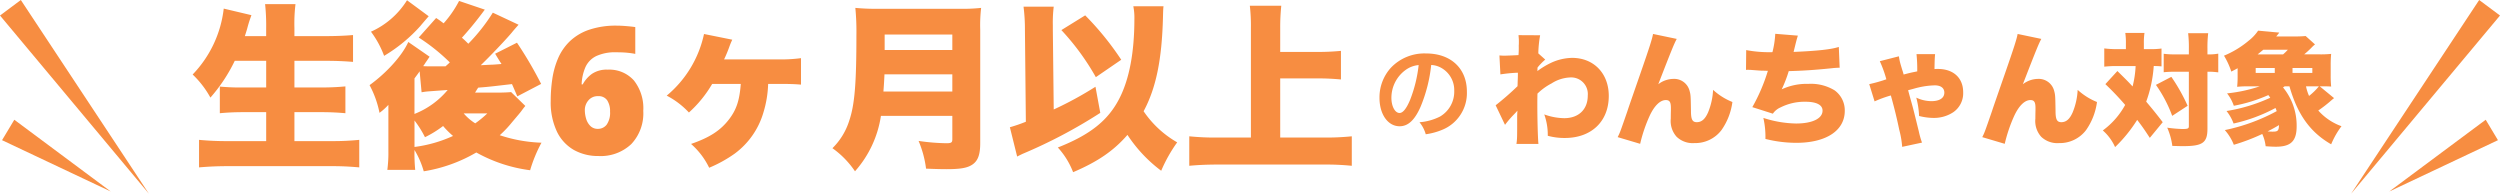
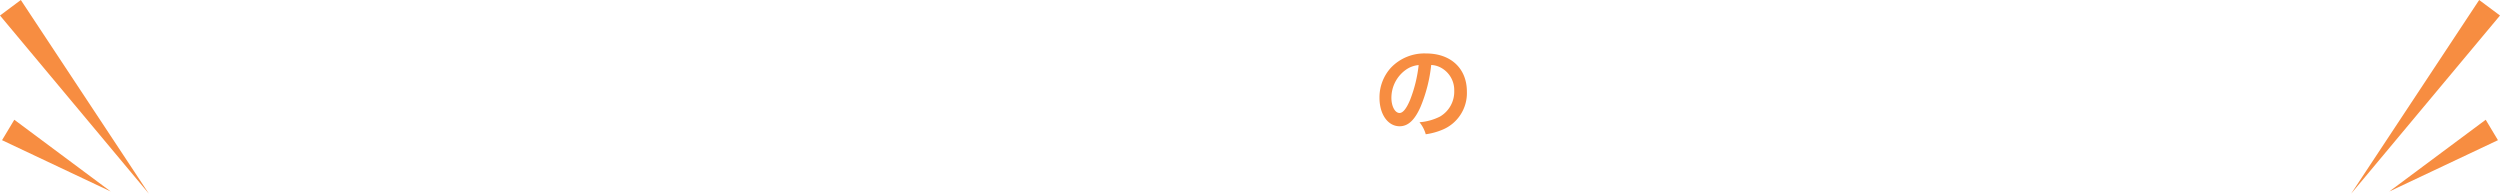
<svg xmlns="http://www.w3.org/2000/svg" width="534.854" height="41.443" viewBox="0 0 534.854 41.443">
  <g id="グループ_13547" data-name="グループ 13547" transform="translate(-592.8 -979.262)">
-     <path id="パス_86625" data-name="パス 86625" d="M-88.348-2.288a22.22,22.22,0,0,1,1.69-2c.676-.7.676-.7.962-1.04-.052,1.04-.052,1.04-.052,1.378,0,4.5,0,4.654-.156,5.746H-81.2c-.13-1.3-.234-5.252-.234-8.528,0-.52,0-1.04.026-2.236a12.6,12.6,0,0,1,3.016-2.184,7.909,7.909,0,0,1,3.9-1.274,3.56,3.56,0,0,1,3.848,3.874c0,2.964-1.95,4.836-5.044,4.836a12.957,12.957,0,0,1-4.264-.806A13,13,0,0,1-79.2.052a13.719,13.719,0,0,0,3.64.468c5.694,0,9.412-3.536,9.412-9,0-4.81-3.2-8.138-7.852-8.138A11.075,11.075,0,0,0-78.624-15.5a16.994,16.994,0,0,0-2.808,1.716,1.973,1.973,0,0,0,.026-.416,2.124,2.124,0,0,1,.026-.364,12.847,12.847,0,0,1,1.638-1.69l-1.482-1.326a24.189,24.189,0,0,1,.39-3.874l-4.628-.026c.052.624.078.858.078,1.222v.182c0,.286,0,.572-.026.832a18.853,18.853,0,0,1-.052,2.028c-.65.052-2.808.13-3.094.13-.182,0-.182,0-.988-.052l.208,4.056a31.722,31.722,0,0,1,3.744-.364c0,.572,0,.572-.026,1.43-.026.52-.026.806-.052,1.456a59.944,59.944,0,0,1-4.68,4.082ZM-56.68-21.736c-.182,1.04-.676,2.626-2.782,8.684-1.586,4.576-2.5,7.176-2.7,7.826C-63.726-.7-63.778-.572-64.246.338l4.81,1.43a31.8,31.8,0,0,1,2.028-5.98c1.014-2.184,2.262-3.38,3.458-3.38.806,0,1.092.416,1.092,1.69v.442c-.026,1.118-.026,1.612-.026,1.846A5.046,5.046,0,0,0-51.636.26a4.98,4.98,0,0,0,3.8,1.352,7.054,7.054,0,0,0,5.8-2.782A13.5,13.5,0,0,0-39.7-7.176a13.585,13.585,0,0,1-4.134-2.6A14.359,14.359,0,0,1-44.9-4.966c-.624,1.43-1.378,2.106-2.418,2.106-.936,0-1.248-.572-1.248-2.392-.052-3.224-.052-3.432-.312-4.368a3.4,3.4,0,0,0-3.458-2.5,5.368,5.368,0,0,0-3.224,1.144c3.016-7.774,3.406-8.684,3.952-9.7Zm19.89,7.7a1.4,1.4,0,0,1,.286-.026c.208,0,.494,0,.858.026,2.028.156,2.054.156,2.574.156.7.026.7.026.962.026a38.155,38.155,0,0,1-3.328,7.774l4.394,1.4A3.853,3.853,0,0,1-29.38-6.032a11.38,11.38,0,0,1,5.3-1.2c2.366,0,3.666.676,3.666,1.9,0,1.69-2.184,2.756-5.668,2.756a23.629,23.629,0,0,1-6.994-1.2,18.477,18.477,0,0,1,.442,4.5,27.2,27.2,0,0,0,6.6.832c6.4,0,10.374-2.626,10.374-6.838a5.267,5.267,0,0,0-2.184-4.394,9.7,9.7,0,0,0-5.616-1.378,12.542,12.542,0,0,0-5.694,1.17,27.631,27.631,0,0,0,1.508-3.9c3.016-.078,5.408-.234,9.048-.6a18.439,18.439,0,0,1,1.846-.13l-.182-4.446c-1.56.52-4.55.858-9.672,1.066.624-2.548.624-2.548.91-3.484l-4.836-.39a19.956,19.956,0,0,1-.6,3.926,26.461,26.461,0,0,1-5.616-.442Zm28.626-1.872a25.61,25.61,0,0,1,1.4,3.874A31.376,31.376,0,0,1-10.426-11l1.144,3.692A24.818,24.818,0,0,1-5.8-8.58C-4.992-5.668-4.5-3.614-4-1.222a20.132,20.132,0,0,1,.624,3.64l4.238-.91A18.626,18.626,0,0,1,.182-.884C-.962-5.538-.988-5.642-1.482-7.41-1.924-9-1.924-9-2.106-9.7c1.118-.286,1.794-.494,2.054-.546a17.218,17.218,0,0,1,3.64-.494c1.3,0,2.054.572,2.054,1.56,0,1.144-1.014,1.82-2.756,1.82a7.577,7.577,0,0,1-3.25-.754,17.906,17.906,0,0,1,.6,3.926,12.871,12.871,0,0,0,3.094.416A7.49,7.49,0,0,0,7.592-5.018a4.931,4.931,0,0,0,2.08-4.238c0-3.068-2.08-4.992-5.408-4.992-.26,0-.416,0-.728.026.026-1.716.052-2.444.13-3.2H-.312a31.931,31.931,0,0,1,.156,3.692c-1.43.286-1.534.312-2.912.676a9.547,9.547,0,0,0-.286-.962c-.312-1.04-.312-1.04-.364-1.222a12.107,12.107,0,0,1-.364-1.716ZM21.32-21.736c-.182,1.04-.676,2.626-2.782,8.684-1.586,4.576-2.5,7.176-2.7,7.826C14.274-.7,14.222-.572,13.754.338l4.81,1.43a31.8,31.8,0,0,1,2.028-5.98c1.014-2.184,2.262-3.38,3.458-3.38.806,0,1.092.416,1.092,1.69v.442c-.026,1.118-.026,1.612-.026,1.846A5.046,5.046,0,0,0,26.364.26a4.98,4.98,0,0,0,3.8,1.352,7.054,7.054,0,0,0,5.8-2.782A13.5,13.5,0,0,0,38.3-7.176a13.585,13.585,0,0,1-4.134-2.6A14.359,14.359,0,0,1,33.1-4.966C32.474-3.536,31.72-2.86,30.68-2.86c-.936,0-1.248-.572-1.248-2.392-.052-3.224-.052-3.432-.312-4.368a3.4,3.4,0,0,0-3.458-2.5,5.368,5.368,0,0,0-3.224,1.144c3.016-7.774,3.406-8.684,3.952-9.7Zm23.166,3.25H42.614a21.637,21.637,0,0,1-2.756-.156v3.9c.858-.078,1.664-.13,2.548-.13h4.16a21.3,21.3,0,0,1-.65,4.368c-.884-.962-1.118-1.2-3.25-3.3L40.092-11A60.209,60.209,0,0,1,44.33-6.552a16.718,16.718,0,0,1-4.784,5.46A10.318,10.318,0,0,1,42.172,2.47,30.619,30.619,0,0,0,46.9-3.354c1.118,1.456,1.56,2.106,2.7,3.848L52.364-2.86C51.038-4.6,50.1-5.746,48.828-7.254a27.487,27.487,0,0,0,1.612-7.618,14.559,14.559,0,0,1,1.664.078v-3.822a18.163,18.163,0,0,1-2.574.13h-1.2v-1.2a13.937,13.937,0,0,1,.13-2.262H44.356a14.684,14.684,0,0,1,.13,2.288ZM57.954-13.65V-2c0,.494-.208.6-1.378.6a27.579,27.579,0,0,1-3.25-.286,14.267,14.267,0,0,1,1.092,3.9c1.586.052,1.976.052,2.288.052,4.212,0,5.226-.728,5.226-3.744V-13.65a12.7,12.7,0,0,1,2.028.1c.078,0,.156.026.286.026v-4a10.624,10.624,0,0,1-2.314.156v-1.2a26.417,26.417,0,0,1,.156-3.328H57.8a25.855,25.855,0,0,1,.156,3.328v1.2H55.042a15.791,15.791,0,0,1-2.47-.13v3.952a20.2,20.2,0,0,1,2.47-.1Zm-7.046,2.808a28.482,28.482,0,0,1,3.484,6.63l3.3-2.158a38.222,38.222,0,0,0-3.484-6.188Zm35.048.312h.338c1.092,0,1.482,0,2.106.052a22.208,22.208,0,0,1-.1-2.392v-2.184a23.688,23.688,0,0,1,.1-2.418,21.81,21.81,0,0,1-2.6.1H82.628a20.527,20.527,0,0,0,1.534-1.4,7.759,7.759,0,0,1,.78-.728l-2-1.794c-.442.052-1.4.1-2.6.1H76.648c.286-.364.39-.468.65-.832l-4.524-.416a9.409,9.409,0,0,1-2,2.132,20.239,20.239,0,0,1-5.3,3.224,16.123,16.123,0,0,1,1.56,3.406c.65-.338.858-.442,1.352-.728v1.534a20.828,20.828,0,0,1-.1,2.444,20.84,20.84,0,0,1,2.288-.1h2.548a32.019,32.019,0,0,1-6.994,1.508A8.97,8.97,0,0,1,67.574-6.37a33.1,33.1,0,0,0,7.384-2.288c.182.234.234.312.416.572A36.881,36.881,0,0,1,70.85-6.37a34.767,34.767,0,0,1-4.836,1.118,9.642,9.642,0,0,1,1.508,2.678A34.523,34.523,0,0,0,76.492-5.9c.1.234.13.312.26.676A40.29,40.29,0,0,1,65.65-1.17a10.517,10.517,0,0,1,1.924,3.146A42.379,42.379,0,0,0,73.658-.338a8.847,8.847,0,0,1,.728,2.626c1.014.078,1.69.1,2.184.1,3.224,0,4.446-1.222,4.446-4.368A12.819,12.819,0,0,0,78.1-10.3c.156-.1.208-.13.364-.234h1.014C81.2-4.472,83.954-.676,88.4,1.872A17.643,17.643,0,0,1,90.61-2a12.136,12.136,0,0,1-4.966-3.354,29.082,29.082,0,0,0,2.834-2.21c.338-.286.338-.286.546-.442Zm-.182,0a13.262,13.262,0,0,1-2.106,2.054,9.986,9.986,0,0,1-.65-2.054Zm-13.1-6.838c.416-.338.546-.442,1.2-.988h5.252a9.285,9.285,0,0,1-1.014.988ZM74.8-.884c.91-.468,1.664-.884,2.444-1.352-.052,1.2-.234,1.4-1.352,1.4C75.582-.832,75.27-.858,74.8-.884ZM72.254-13.39v-1.066h4.082v1.066Zm7.878,0v-1.066H84.37v1.066Z" transform="translate(1003.133 1008.262)" fill="#f78d41" stroke="rgba(0,0,0,0)" stroke-width="1" />
-     <path id="パス_86627" data-name="パス 86627" d="M-108.718-19.988v5.7h-4.826a46.607,46.607,0,0,1-5.092-.19v5.7c1.634-.152,3.192-.228,5.206-.228h4.712v6.194h-8.322a60.479,60.479,0,0,1-6.042-.266v5.89c2.2-.19,4.1-.266,6.27-.266h22.154c2.09,0,3.686.076,5.852.266v-5.89a56.03,56.03,0,0,1-6.042.266h-7.828V-9.006h5.624c2.014,0,3.572.076,5.282.228v-5.738a52.256,52.256,0,0,1-5.32.228h-5.586v-5.7h6.8c2.052,0,3.838.076,5.738.228V-25.5c-1.824.152-3.686.228-5.928.228h-6.612v-1.748a35.016,35.016,0,0,1,.228-5.092h-6.5a42.853,42.853,0,0,1,.228,5.092v1.748h-4.56c.266-.836.456-1.406.646-2.166.3-1.026.3-1.026.76-2.318L-117.8-31.16a24.307,24.307,0,0,1-6.65,14.1,20.274,20.274,0,0,1,3.8,4.94,34.5,34.5,0,0,0,5.206-7.866Zm52.4,6.688c-.76.076-1.786.114-2.964.114h-4.75c.3-.456.38-.646.684-1.064,2.47-.19,2.926-.266,7.22-.76.38.874.532,1.216,1.14,2.622l5.092-2.66a83.3,83.3,0,0,0-5.168-8.816l-4.674,2.356c.646,1.064.874,1.444,1.368,2.2-1.368.114-1.9.152-2.28.152-1.52.076-1.52.076-2.166.114,1.976-1.9,5.244-5.32,6.65-6.992.3-.38.8-.95,1.444-1.672l-5.51-2.584a38.944,38.944,0,0,1-5.244,6.65c-.532-.532-.76-.76-1.368-1.292,1.292-1.406,2.774-3.192,3.952-4.75.532-.684.532-.722.95-1.254l-5.51-1.862a22.758,22.758,0,0,1-3.306,4.788c-.8-.608-.8-.608-1.6-1.14l-3.724,4.18a41.056,41.056,0,0,1,6.65,5.32c-.19.19-.19.19-.912.836H-74.1c-.342,0-.57,0-1.026-.038.19-.266.19-.266.342-.494.19-.3.19-.3.38-.57.342-.494.38-.57.646-.95l-4.56-3.154c-1.254,2.85-4.636,6.612-8.284,9.234a21.02,21.02,0,0,1,2.128,5.928,12.573,12.573,0,0,0,1.9-1.71v9.88A27.72,27.72,0,0,1-82.8,3.344h5.966a35.866,35.866,0,0,1-.152-4.256,18.626,18.626,0,0,1,1.976,4.56A32.315,32.315,0,0,0-63.764-.38,31.9,31.9,0,0,0-52.25,3.42a29.977,29.977,0,0,1,2.432-5.89,31.523,31.523,0,0,1-8.93-1.6A23.4,23.4,0,0,0-56.126-6.84c1.672-1.976,1.672-1.976,1.938-2.318.532-.722.532-.722.912-1.178ZM-76.988-7.22a21.7,21.7,0,0,1,2.242,3.572A22.652,22.652,0,0,0-70.87-6.042a18.742,18.742,0,0,0,2.128,2.128,28.624,28.624,0,0,1-8.246,2.356Zm15.58-1.52a22.223,22.223,0,0,1-2.584,2.128,10.633,10.633,0,0,1-2.47-2.128Zm-15.58-7.486c.874-1.178.874-1.178,1.1-1.52l.418,4.484c.95-.152,1.064-.152,1.482-.19l4.1-.3a17.637,17.637,0,0,1-7.106,5.13Zm-1.6-16.72A17.473,17.473,0,0,1-86.3-26.22a20.562,20.562,0,0,1,2.812,5.168,32.936,32.936,0,0,0,7.752-6.384c.342-.418,1.292-1.52,1.786-2.09Zm30.742,21.47a31.721,31.721,0,0,1,.342-4.636,17.691,17.691,0,0,1,1.216-4.37,11.258,11.258,0,0,1,2.47-3.629A11.189,11.189,0,0,1-39.729-26.6a17.832,17.832,0,0,1,6.1-.912q.8,0,1.957.095t1.919.209v5.738q-.76-.152-1.71-.247t-2.318-.095A9.6,9.6,0,0,0-38.114-21a4.88,4.88,0,0,0-2.3,2.356,10.182,10.182,0,0,0-.817,3.7H-41a6.778,6.778,0,0,1,1.957-2.242,5.619,5.619,0,0,1,3.4-.912,7.037,7.037,0,0,1,5.586,2.3,9.579,9.579,0,0,1,2.014,6.517,9.564,9.564,0,0,1-2.565,7.106A9.514,9.514,0,0,1-37.62.38,10.6,10.6,0,0,1-42.845-.893a9.008,9.008,0,0,1-3.648-3.9A14.577,14.577,0,0,1-47.842-11.476Zm10.07,6.042a2.324,2.324,0,0,0,1.9-.893A4.416,4.416,0,0,0-35.15-9.12a4.227,4.227,0,0,0-.608-2.413,2.177,2.177,0,0,0-1.938-.893,2.539,2.539,0,0,0-2.109.931,3.146,3.146,0,0,0-.741,2,6.519,6.519,0,0,0,.285,1.919,3.542,3.542,0,0,0,.912,1.539A2.174,2.174,0,0,0-37.772-5.434ZM.988-15.048c2.318,0,3.344.038,4.712.152v-5.662a32.2,32.2,0,0,1-4.826.266H-10.754a29.088,29.088,0,0,0,1.178-2.85c.228-.608.3-.76.57-1.368l-6.042-1.216a23.548,23.548,0,0,1-7.98,13.186,17.562,17.562,0,0,1,4.75,3.61A25.532,25.532,0,0,0-13.3-15.048h6.118c-.266,3.5-.912,5.472-2.47,7.524-1.824,2.394-4.1,3.914-8.17,5.32a15.916,15.916,0,0,1,3.876,5.092,28.082,28.082,0,0,0,5.434-3A16.756,16.756,0,0,0-2.318-9.006a22.9,22.9,0,0,0,.988-6.042Zm37.088,6.84v5.016c0,.684-.228.836-1.292.836a45.407,45.407,0,0,1-5.928-.494,22.291,22.291,0,0,1,1.6,5.928c1.824.076,3.192.114,4.332.114,3.078,0,4.522-.266,5.586-.988,1.178-.8,1.672-2.128,1.672-4.6V-26.638a32.517,32.517,0,0,1,.19-4.674,36.92,36.92,0,0,1-4.788.19H22.306a46.029,46.029,0,0,1-4.978-.19,52.976,52.976,0,0,1,.228,5.89c0,10.374-.38,14.82-1.52,18.2a14.223,14.223,0,0,1-3.61,5.928,19.3,19.3,0,0,1,4.826,4.94A22.97,22.97,0,0,0,22.8-8.208ZM23.332-13.414c.114-1.444.152-2.128.228-3.686H38.076v3.686Zm.266-8.892v-3.306H38.076v3.306Zm53.2-9.348a12.566,12.566,0,0,1,.228,2.812c0,7.03-1.1,12.806-3.192,16.872C71.44-7.258,67.6-4.18,60.648-1.444a16.6,16.6,0,0,1,3.268,5.282C69.16,1.6,72.58-.722,75.544-4.142a30.481,30.481,0,0,0,7.22,7.676,31.545,31.545,0,0,1,3.42-6.08A21.627,21.627,0,0,1,79-9.2c2.66-4.94,3.914-11.058,4.142-20.064.038-1.406.038-1.672.114-2.394Zm-22.99,24.7a34.113,34.113,0,0,1-3.42,1.178L51.946.494c.418-.228.912-.456,1.14-.57A107.633,107.633,0,0,0,69.73-8.854L68.7-14.44a76.324,76.324,0,0,1-8.93,4.864l-.19-16.948v-1.064a28.092,28.092,0,0,1,.19-3.99h-6.46a38.237,38.237,0,0,1,.3,5.054Zm7.6-19.608a52.224,52.224,0,0,1,7.372,10.07l5.434-3.724a61.982,61.982,0,0,0-7.714-9.5Zm46.816,10.336h8.132c1.71,0,3.192.076,4.864.228v-6.118c-1.634.152-3.116.228-4.864.228h-8.132V-26.98a44.958,44.958,0,0,1,.228-4.788h-6.726a37.459,37.459,0,0,1,.228,4.788V-3.572H94.81a54.638,54.638,0,0,1-6.042-.266V2.47c1.976-.19,4.1-.266,6.042-.266h22.914a54.417,54.417,0,0,1,5.814.266V-3.838a53.8,53.8,0,0,1-5.928.266h-9.386Z" transform="translate(758.466 1012.262)" fill="#f78d41" />
    <path id="パス_86626" data-name="パス 86626" d="M12.716-14.1a4.808,4.808,0,0,1,2.222.66,5.45,5.45,0,0,1,2.706,4.884,6.159,6.159,0,0,1-3.058,5.5,11.692,11.692,0,0,1-4.378,1.21A7.018,7.018,0,0,1,11.55.726,14.383,14.383,0,0,0,15-.2,8.475,8.475,0,0,0,20.35-8.4c0-4.95-3.432-8.162-8.712-8.162a9.876,9.876,0,0,0-7.568,3.08,9.45,9.45,0,0,0-2.42,6.4c0,3.542,1.8,6.094,4.312,6.094,1.8,0,3.212-1.3,4.466-4.136A31.827,31.827,0,0,0,12.716-14.1Zm-2.684.022A29,29,0,0,1,8.206-6.644C7.414-4.752,6.666-3.828,5.94-3.828c-.968,0-1.738-1.43-1.738-3.234A7.366,7.366,0,0,1,7.194-13,5.6,5.6,0,0,1,10.032-14.08Z" transform="translate(886.278 1007.262)" fill="#f78d41" />
    <g id="グループ_11786" data-name="グループ 11786" transform="translate(592.8 979.262)">
      <g id="グループ_11766" data-name="グループ 11766" transform="translate(0 0)">
        <g id="グループ_11765" data-name="グループ 11765">
          <path id="パス_81896" data-name="パス 81896" d="M552.041,1119.967l27.4,41.443-31.854-38.125Z" transform="translate(-547.586 -1119.967)" fill="#f78d41" />
        </g>
      </g>
      <g id="グループ_11772" data-name="グループ 11772" transform="translate(0.438 25.619)">
        <g id="グループ_11771" data-name="グループ 11771" transform="translate(0 0)">
          <path id="パス_81899" data-name="パス 81899" d="M550.523,1138.42l20.634,15.353L547.9,1142.791Z" transform="translate(-547.901 -1138.42)" fill="#f78d41" />
        </g>
      </g>
    </g>
    <g id="グループ_13545" data-name="グループ 13545" transform="translate(1095.8 979.262)">
      <g id="グループ_11766-2" data-name="グループ 11766" transform="translate(0 0)">
        <g id="グループ_11765-2" data-name="グループ 11765">
          <path id="パス_81896-2" data-name="パス 81896" d="M574.986,1119.967l-27.4,41.443,31.854-38.125Z" transform="translate(-547.586 -1119.967)" fill="#f78d41" />
        </g>
      </g>
      <g id="グループ_11772-2" data-name="グループ 11772" transform="translate(8.16 25.619)">
        <g id="グループ_11771-2" data-name="グループ 11771" transform="translate(0 0)">
          <path id="パス_81899-2" data-name="パス 81899" d="M568.536,1138.42,547.9,1153.773l23.256-10.982Z" transform="translate(-547.901 -1138.42)" fill="#f78d41" />
        </g>
      </g>
    </g>
  </g>
</svg>